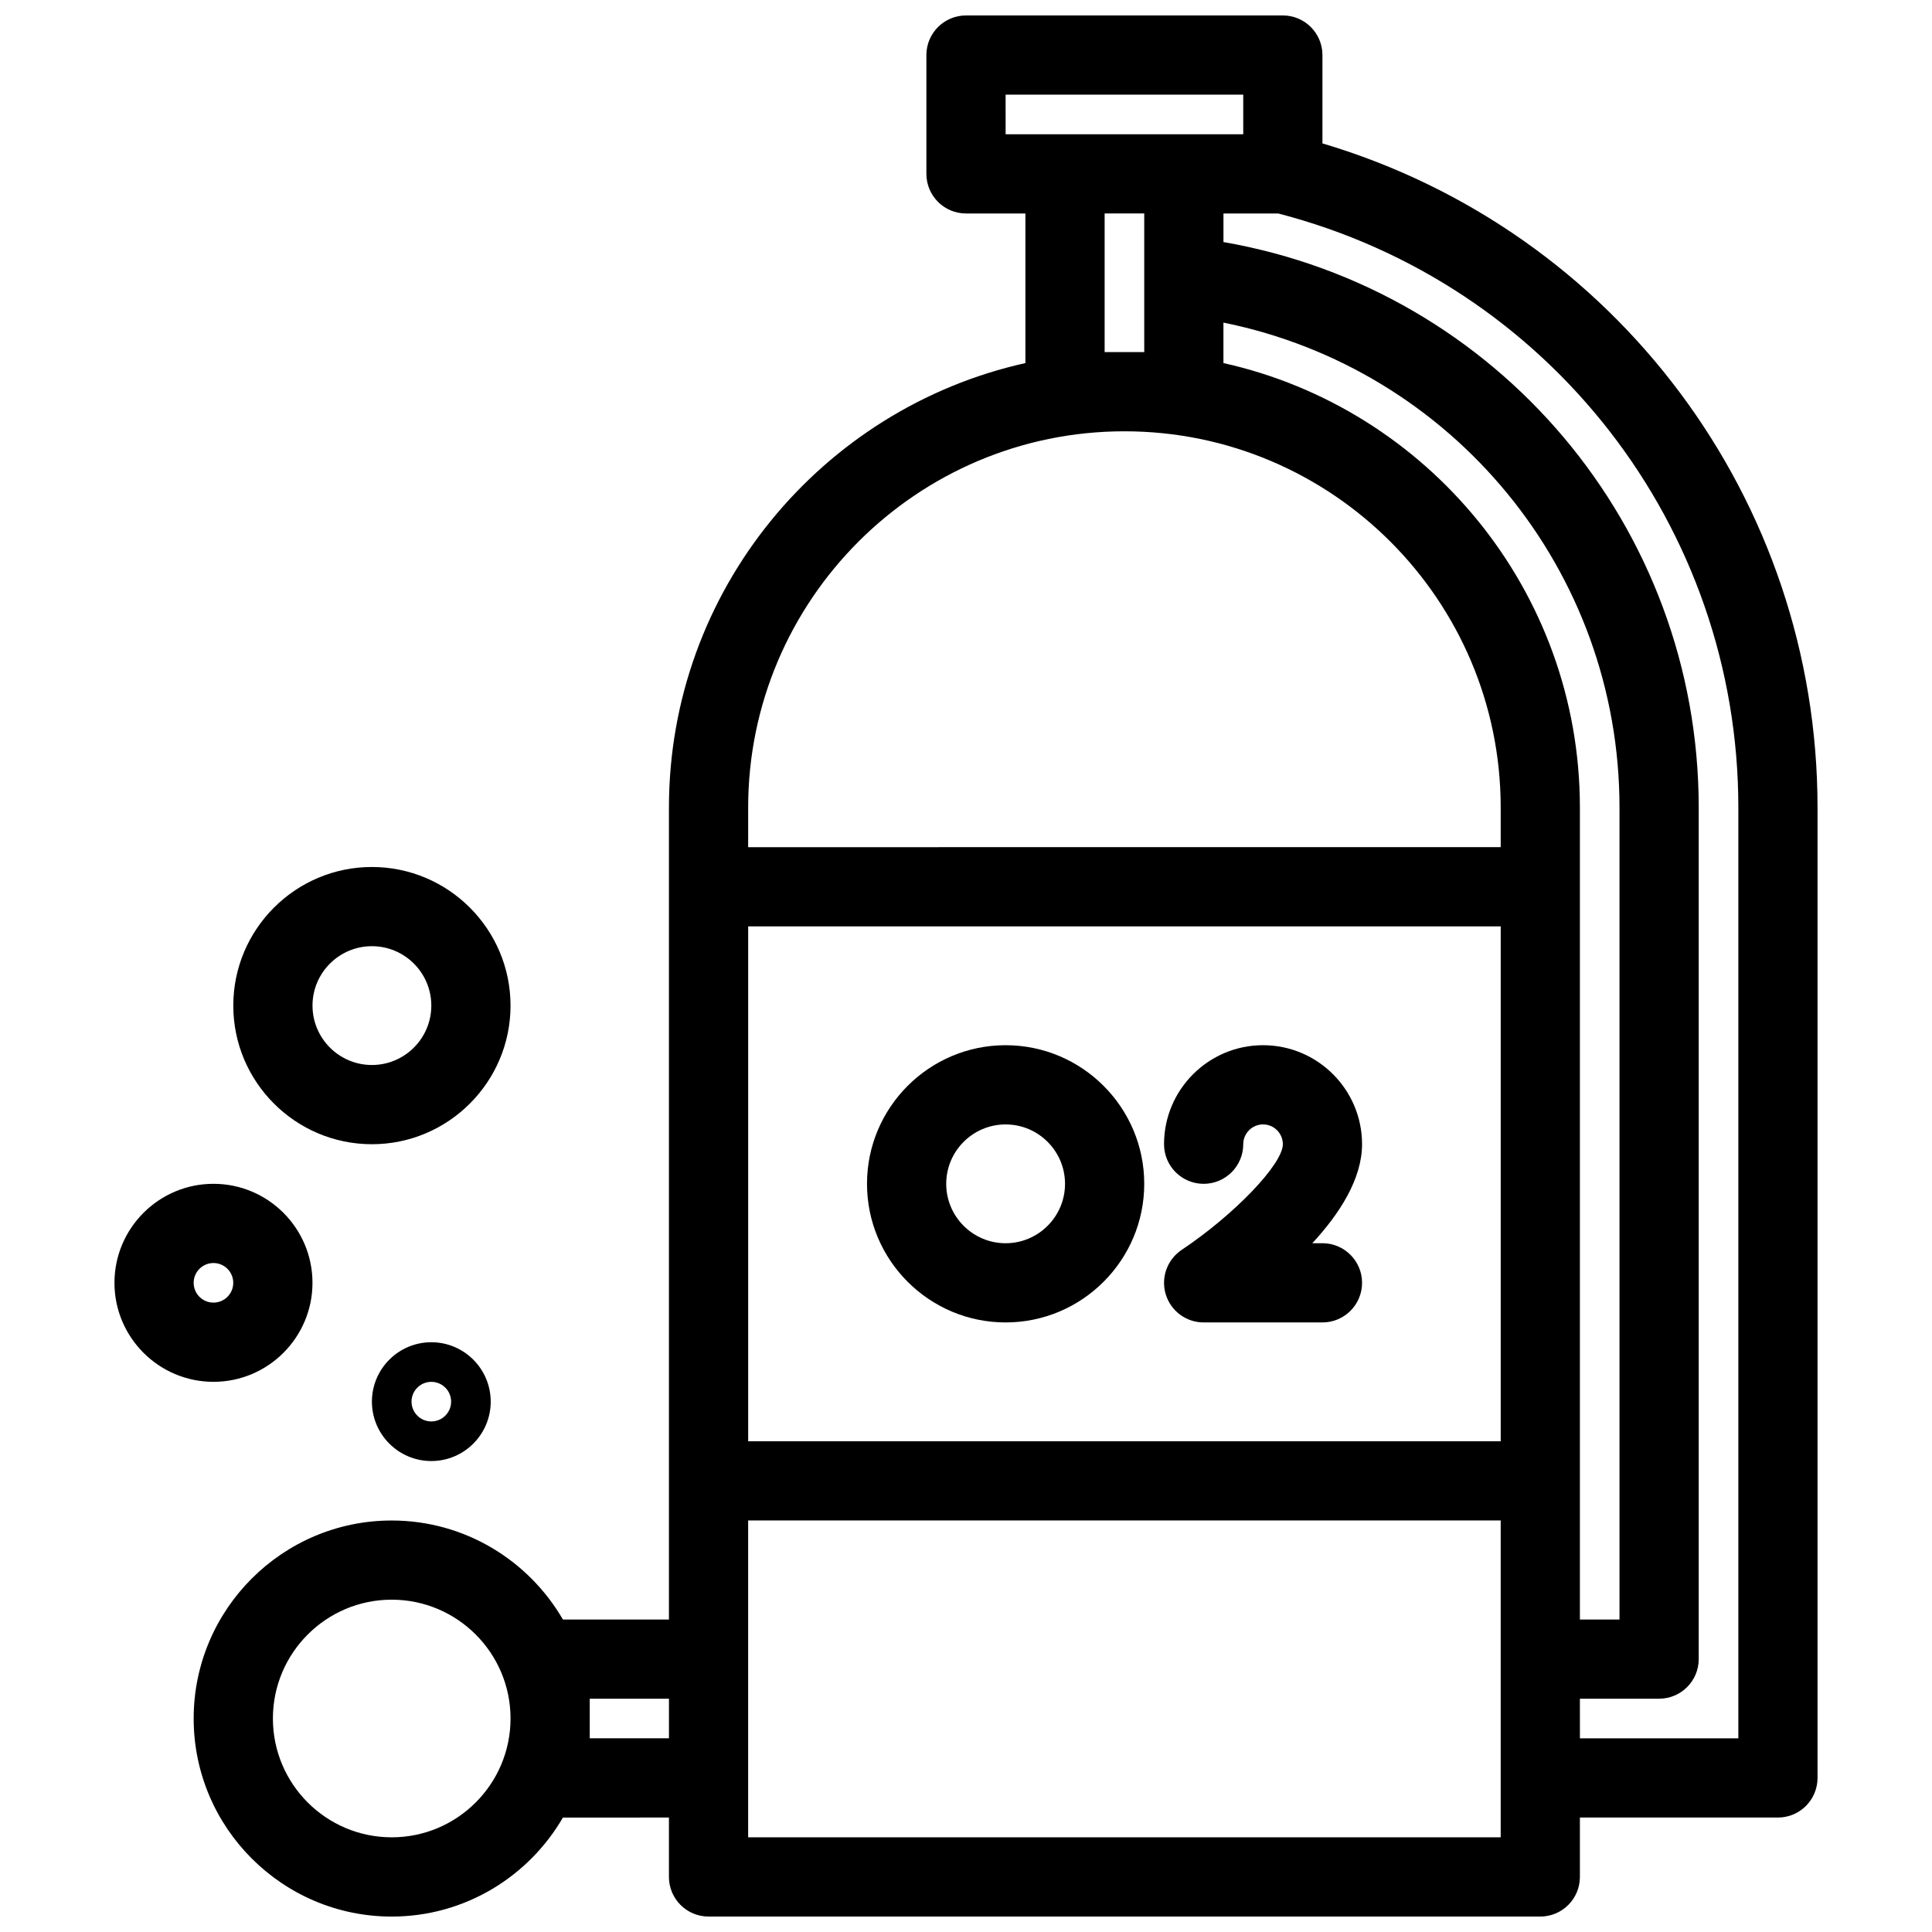
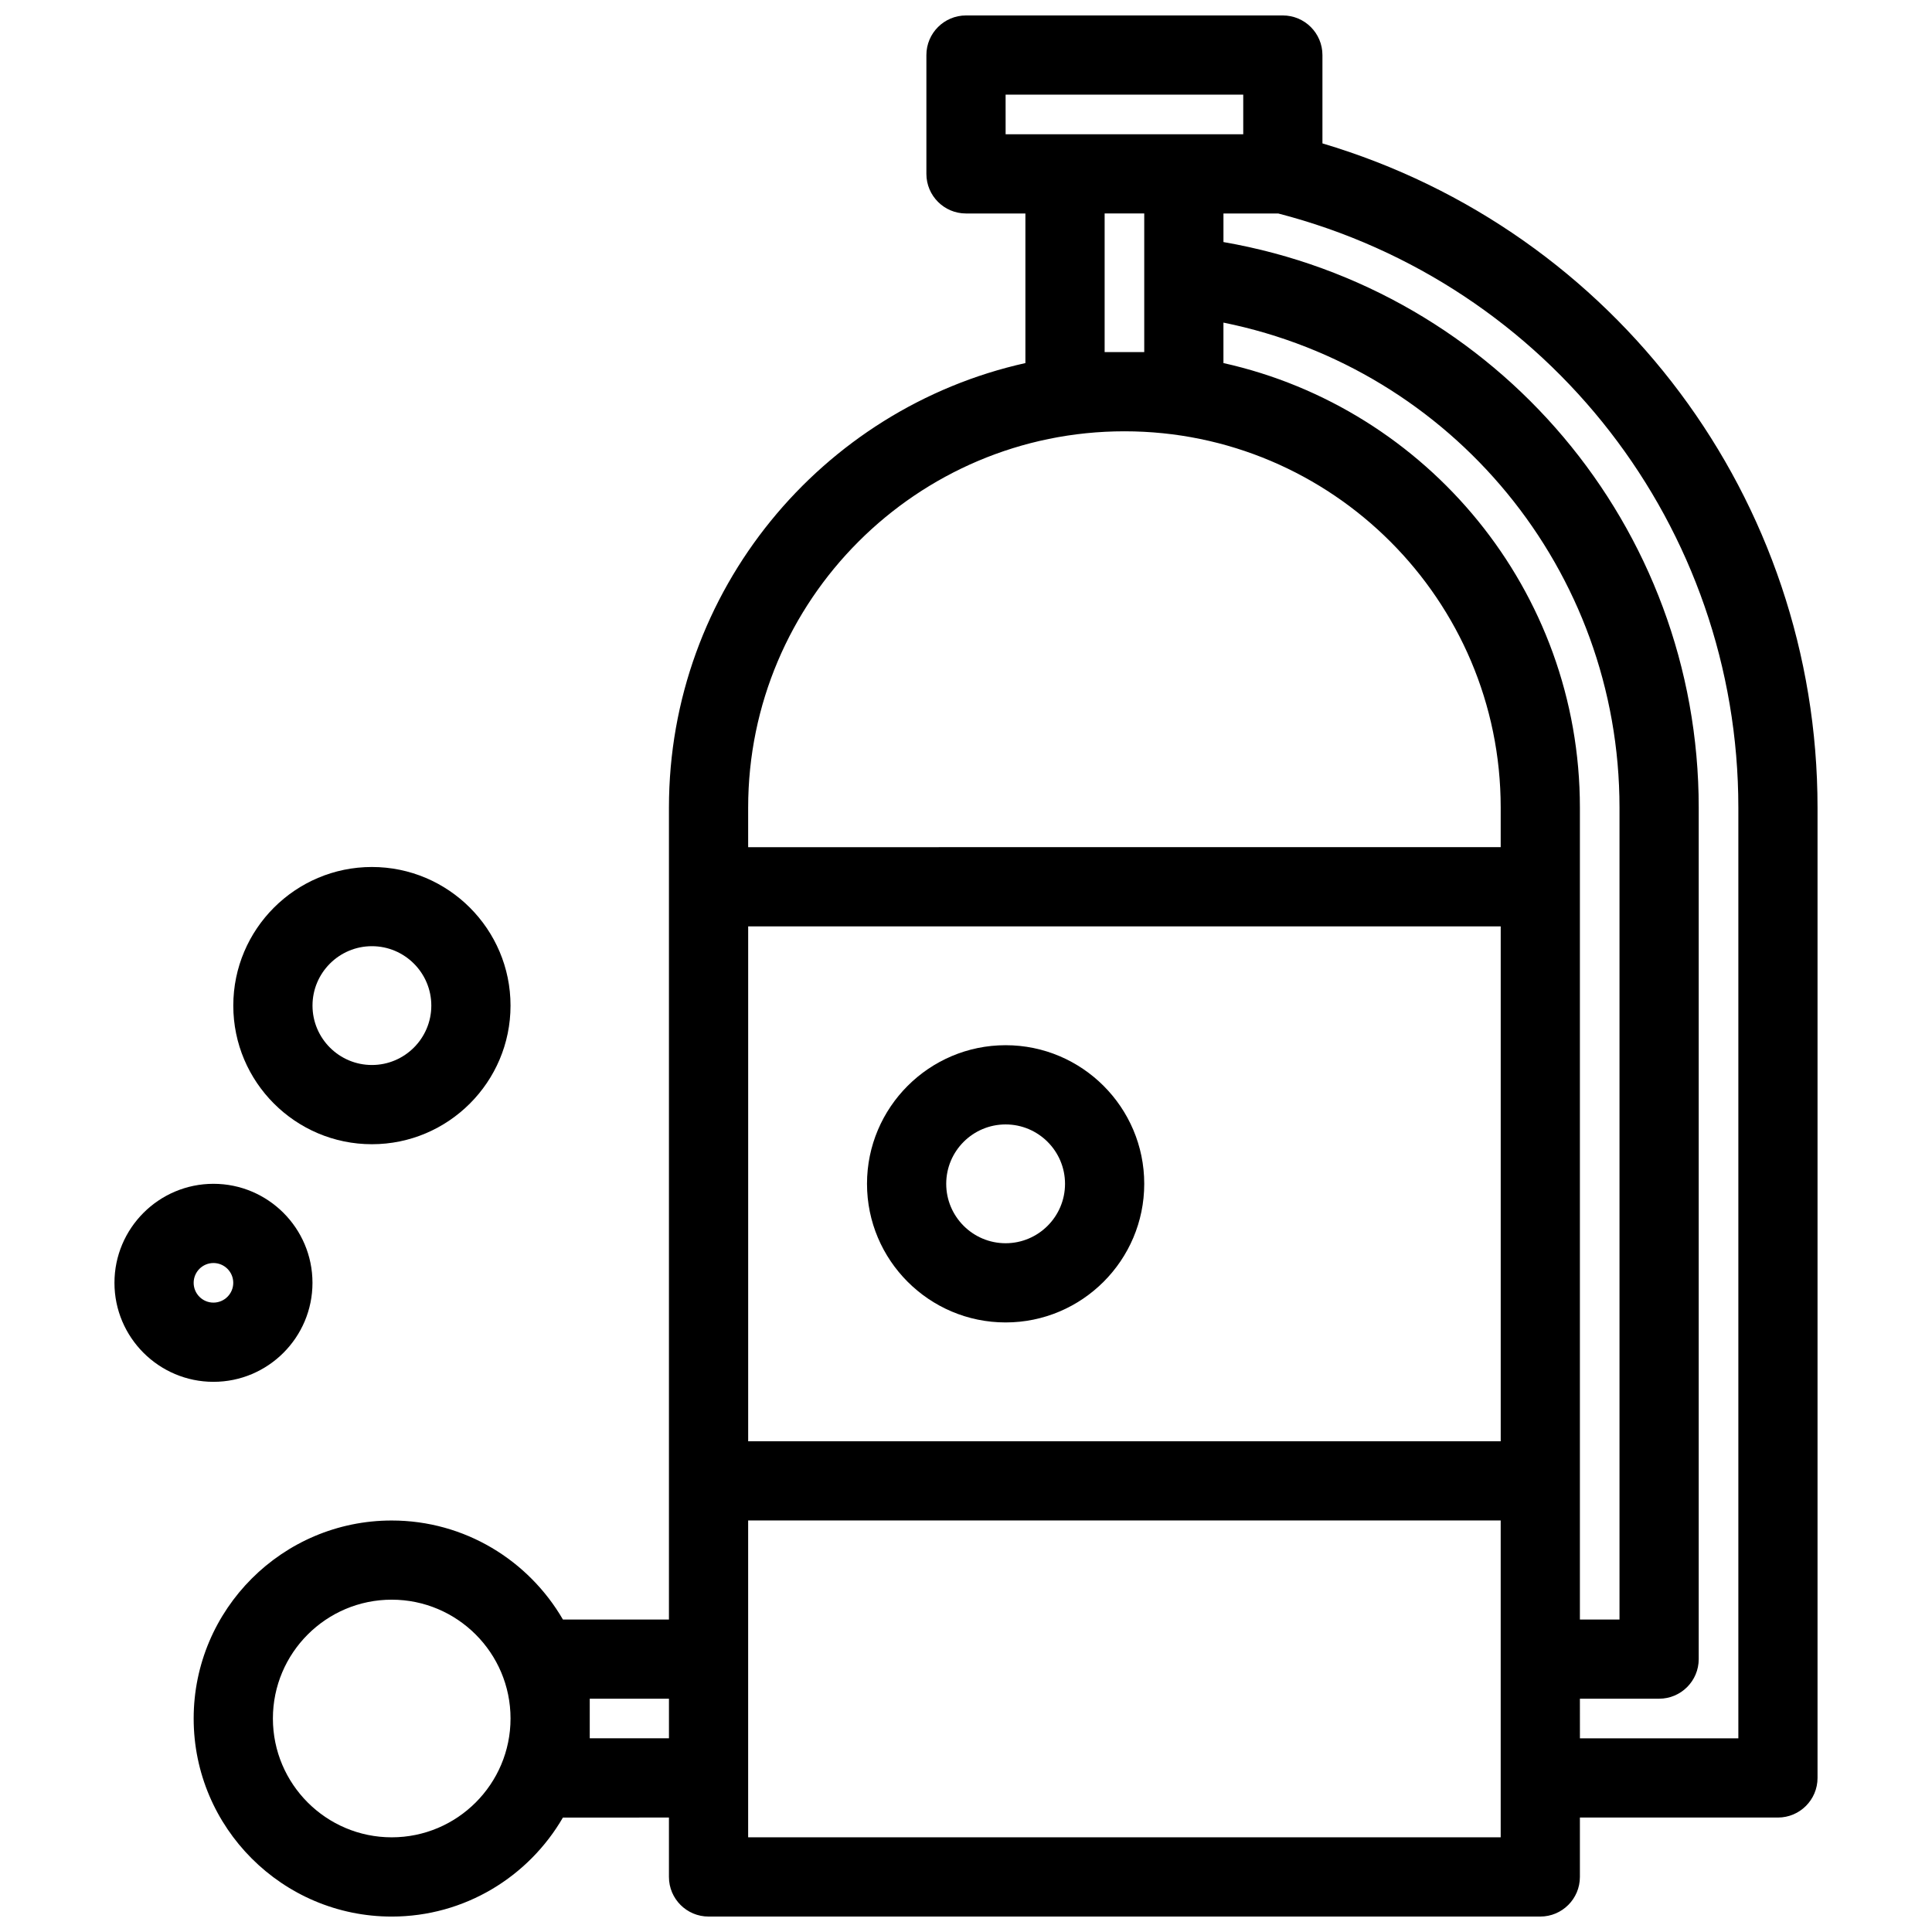
<svg xmlns="http://www.w3.org/2000/svg" width="800px" height="800px" version="1.1" viewBox="144 144 512 512">
  <defs>
    <clipPath id="a">
      <path d="m195 148.09h431v503.81h-431z" />
    </clipPath>
  </defs>
  <path d="m410.5 420.99c-20.254 0-36.734 16.484-36.734 36.734 0 20.254 16.484 36.734 36.734 36.734 20.254 0 36.734-16.484 36.734-36.734 0-20.254-16.484-36.734-36.734-36.734zm0 52.48c-8.68 0-15.742-7.062-15.742-15.742 0-8.68 7.062-15.742 15.742-15.742 8.68 0 15.742 7.062 15.742 15.742 0 8.676-7.062 15.742-15.742 15.742z" />
-   <path d="m478.72 420.99c-14.469 0-26.238 11.77-26.238 26.238 0 5.793 4.703 10.496 10.496 10.496 5.793 0 10.496-4.703 10.496-10.496 0-2.891 2.352-5.246 5.246-5.246 2.898 0 5.246 2.356 5.246 5.246 0 5.269-12.785 18.621-26.816 28.008-3.836 2.566-5.559 7.352-4.215 11.777s5.418 7.445 10.043 7.445h31.488c5.793 0 10.496-4.703 10.496-10.496 0-5.793-4.703-10.496-10.496-10.496h-2.688c7.227-7.816 13.18-17.047 13.18-26.238 0-14.469-11.77-26.238-26.238-26.238z" />
  <g clip-path="url(#a)">
    <path d="m494.46 182v-23.41c0-5.793-4.703-10.496-10.496-10.496h-83.965c-5.793 0-10.496 4.703-10.496 10.496v31.488c0 5.793 4.703 10.496 10.496 10.496h15.742v39.645c-53.977 12.016-94.465 60.25-94.465 117.8v215.17h-28.098c-9.09-15.66-26.004-26.238-45.375-26.238-28.938 0-52.48 23.543-52.48 52.48s23.543 52.48 52.48 52.48c19.371 0 36.285-10.578 45.375-26.238l28.098-0.004v15.742c0 5.793 4.703 10.496 10.496 10.496h220.42c5.793 0 10.496-4.703 10.496-10.496v-15.742h52.48c5.793 0 10.496-4.703 10.496-10.496v-257.15c0-81.676-53.547-152.91-131.2-176.02zm-83.965-12.914h62.977v10.496h-62.973zm162.69 404.1h-10.496v-215.17c0-57.543-40.488-105.78-94.465-117.8v-10.723c60.594 12.258 104.96 65.559 104.96 128.52zm-230.91-183.68h199.43v136.45l-199.43-0.004zm94.465-152.2v-36.734h10.496v36.734zm5.25 20.992c54.984 0 99.711 44.73 99.711 99.711v10.496l-199.43 0.004v-10.496c0-54.984 44.73-99.715 99.715-99.715zm-194.18 372.61c-17.367 0-31.488-14.121-31.488-31.488s14.121-31.488 31.488-31.488c17.367 0 31.488 14.121 31.488 31.488s-14.121 31.488-31.488 31.488zm52.48-26.238v-10.496h20.992v10.496zm241.41 26.238h-199.43v-83.965h199.43zm20.992-36.734h20.992c5.793 0 10.496-4.703 10.496-10.496v-225.66c0-74.473-53.523-137.3-125.95-149.87v-7.574h14.512c71.855 18.598 121.94 83.113 121.94 157.44v246.66h-41.984z" />
  </g>
  <path d="m242.56 447.23c20.254 0 36.734-16.484 36.734-36.734 0-20.258-16.484-36.734-36.734-36.734-20.254 0-36.734 16.48-36.734 36.734-0.004 20.25 16.48 36.734 36.734 36.734zm0-52.48c8.68 0 15.742 7.062 15.742 15.742 0 8.68-7.062 15.742-15.742 15.742-8.68 0-15.742-7.062-15.742-15.742-0.004-8.68 7.062-15.742 15.742-15.742z" />
-   <path d="m242.56 515.45c0 8.68 7.062 15.742 15.742 15.742 8.68 0 15.742-7.062 15.742-15.742s-7.062-15.742-15.742-15.742c-8.68 0-15.742 7.062-15.742 15.742zm20.992 0c0 2.891-2.352 5.246-5.246 5.246-2.898 0-5.246-2.356-5.246-5.246s2.352-5.246 5.246-5.246c2.894 0 5.246 2.356 5.246 5.246z" />
  <path d="m226.81 483.96c0-14.469-11.77-26.238-26.238-26.238s-26.238 11.77-26.238 26.238 11.77 26.238 26.238 26.238c14.469 0.004 26.238-11.77 26.238-26.238zm-31.488 0c0-2.891 2.352-5.246 5.246-5.246 2.898 0 5.246 2.356 5.246 5.246s-2.352 5.246-5.246 5.246c-2.894 0.004-5.246-2.352-5.246-5.246z" />
</svg>